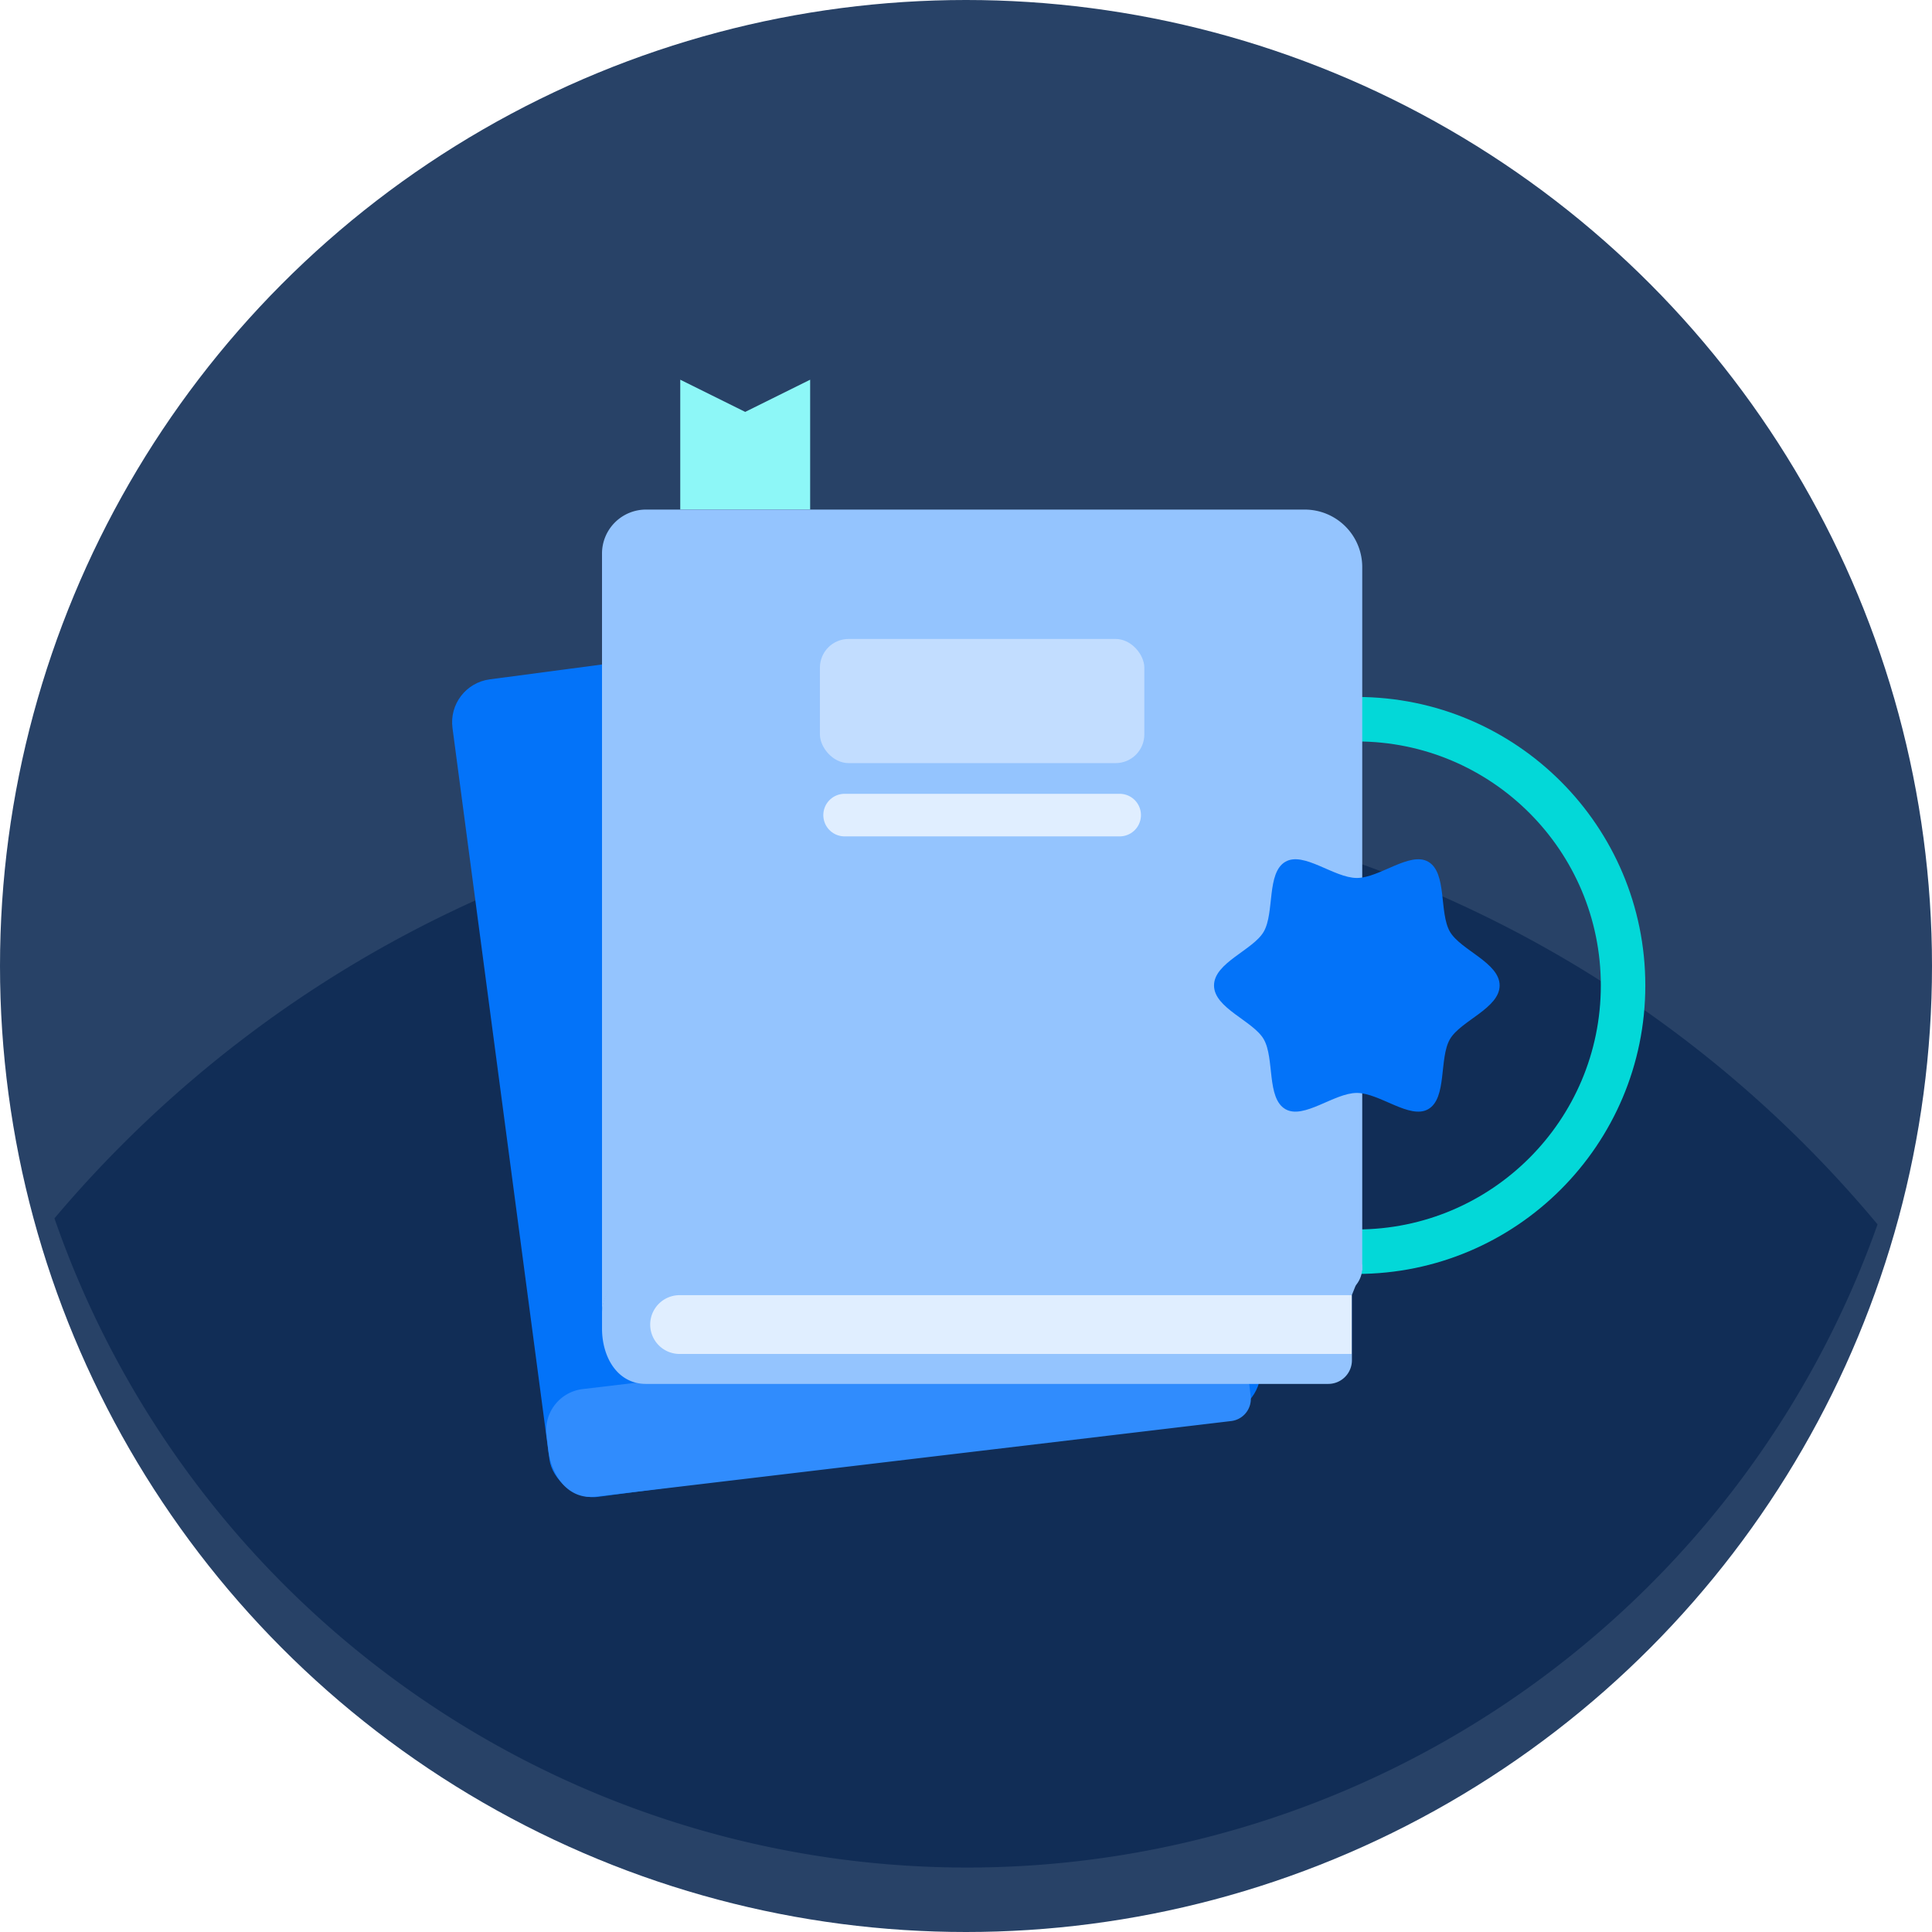
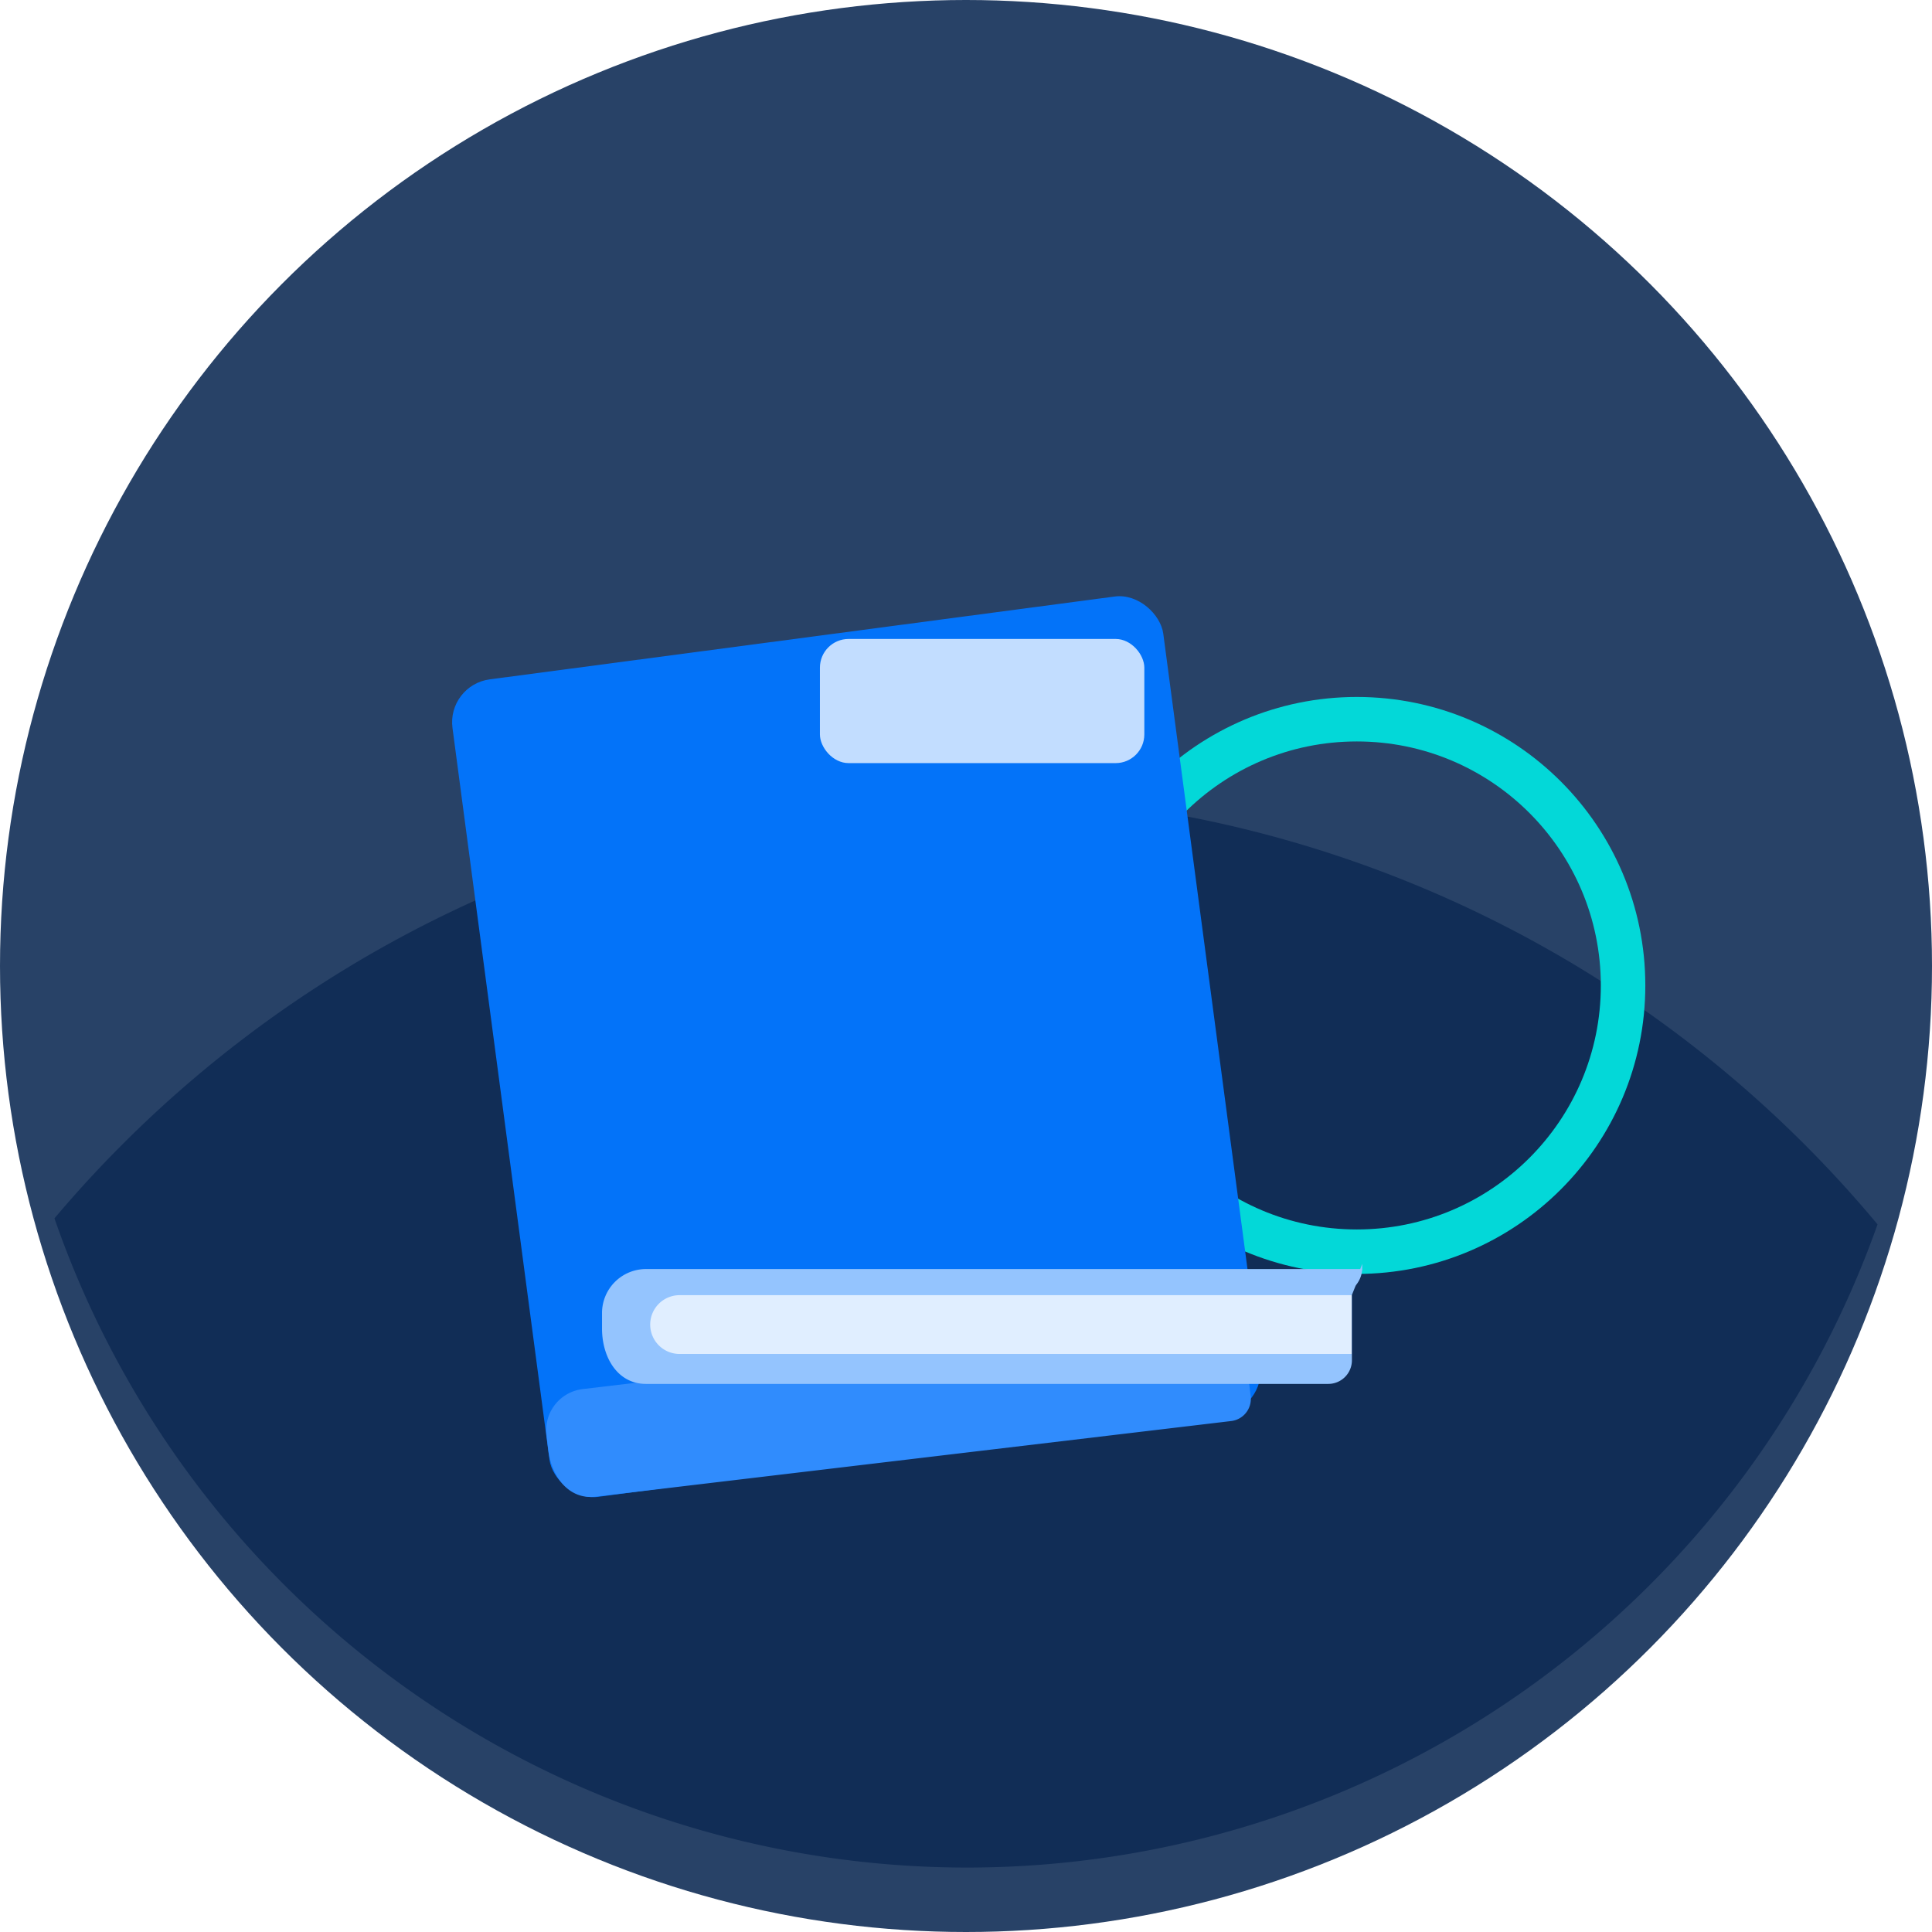
<svg xmlns="http://www.w3.org/2000/svg" viewBox="0 0 120 120">
  <g id="Layer_2" data-name="Layer 2">
    <g id="Layer_1-2" data-name="Layer 1">
      <g id="icon_3">
        <circle cx="60" cy="60" r="60" style="fill: #284267" />
        <path d="M60.063,49.368A74.083,74.083,0,0,0,3.382,75.674a60.003,60.003,0,0,0,113.236.375A74.104,74.104,0,0,0,60.063,49.368Z" style="fill: #112d56" />
        <g>
          <circle cx="84.275" cy="61.208" r="16.537" style="fill: none;stroke: #03d8d8;stroke-linecap: round;stroke-linejoin: round;stroke-width: 2.763px" />
          <g>
            <rect x="30.924" y="39.401" width="44.535" height="51.219" rx="2.688" transform="translate(-8.082 7.554) rotate(-7.551)" style="fill: #0373f9" />
            <path d="M77.648,81.348,36.185,86.279a2.57,2.57,0,0,0-2.241,2.861l.107.904c.197,1.654,1.266,3.114,2.929,2.917l39.496-4.698a1.382,1.382,0,0,0,1.205-1.539l-.452-3.801" style="fill: #308cfd" />
          </g>
          <g>
-             <polygon points="50.32 31.651 42.252 31.651 42.252 23.584 46.286 25.584 50.32 23.584 50.32 31.651" style="fill: #8df7f7" />
-             <path d="M84.611,78.572v.324H40.123a2.733,2.733,0,0,0-2.731,2.731V34.383A2.731,2.731,0,0,1,40.124,31.651H81.041a3.57,3.57,0,0,1,3.57,3.57Z" style="fill: #94c4fe" />
-             <line x1="52.46" y1="50.627" x2="69.544" y2="50.627" style="fill: none;stroke: #e0eeff;stroke-linecap: round;stroke-linejoin: round;stroke-width: 2.645px" />
            <rect x="50.927" y="39.687" width="20.149" height="7.711" rx="1.781" style="fill: #c2ddff" />
            <g>
              <path d="M84.611,78.823H40.124a2.731,2.731,0,0,0-2.731,2.731v.965c0,1.766.947,3.438,2.731,3.438H82.501a1.469,1.469,0,0,0,1.469-1.469V80.43" style="fill: #94c4fe" />
              <path d="M82.362,84.286H40.954c-1.272,0-1.736-.595-1.89-1.272a3.447,3.447,0,0,1-.065-.689v-.576a.211.211,0,0,1,.006-.059c.042-.865,1.066-1.26,1.949-1.26H82.922A1.689,1.689,0,0,0,84.611,78.741v-.241" style="fill: #94c4fe" />
            </g>
-             <path d="M42.211,80.445H83.951a0,0,0,0,1,0,0v3.652a0,0,0,0,1,0,0H42.211a1.826,1.826,0,0,1-1.826-1.826v0A1.826,1.826,0,0,1,42.211,80.445Z" style="fill: #e0eeff" />
+             <path d="M42.211,80.445H83.951v3.652a0,0,0,0,1,0,0H42.211a1.826,1.826,0,0,1-1.826-1.826v0A1.826,1.826,0,0,1,42.211,80.445Z" style="fill: #e0eeff" />
          </g>
-           <path d="M93.145,61.208c0,1.416-2.426,2.194-3.087,3.338-.682,1.18-.167,3.662-1.346,4.345-1.143.662-3.021-1.007-4.437-1.007s-3.293,1.668-4.437,1.007c-1.18-.682-.664-3.165-1.346-4.345-.662-1.143-3.087-1.922-3.087-3.338,0-1.416,2.426-2.194,3.087-3.338.682-1.18.167-3.662,1.346-4.345,1.143-.662,3.021,1.007,4.437,1.007s3.293-1.668,4.437-1.007c1.18.682.664,3.165,1.346,4.345C90.72,59.014,93.145,59.792,93.145,61.208Z" style="fill: #0373f9" />
        </g>
      </g>
    </g>
  </g>
</svg>